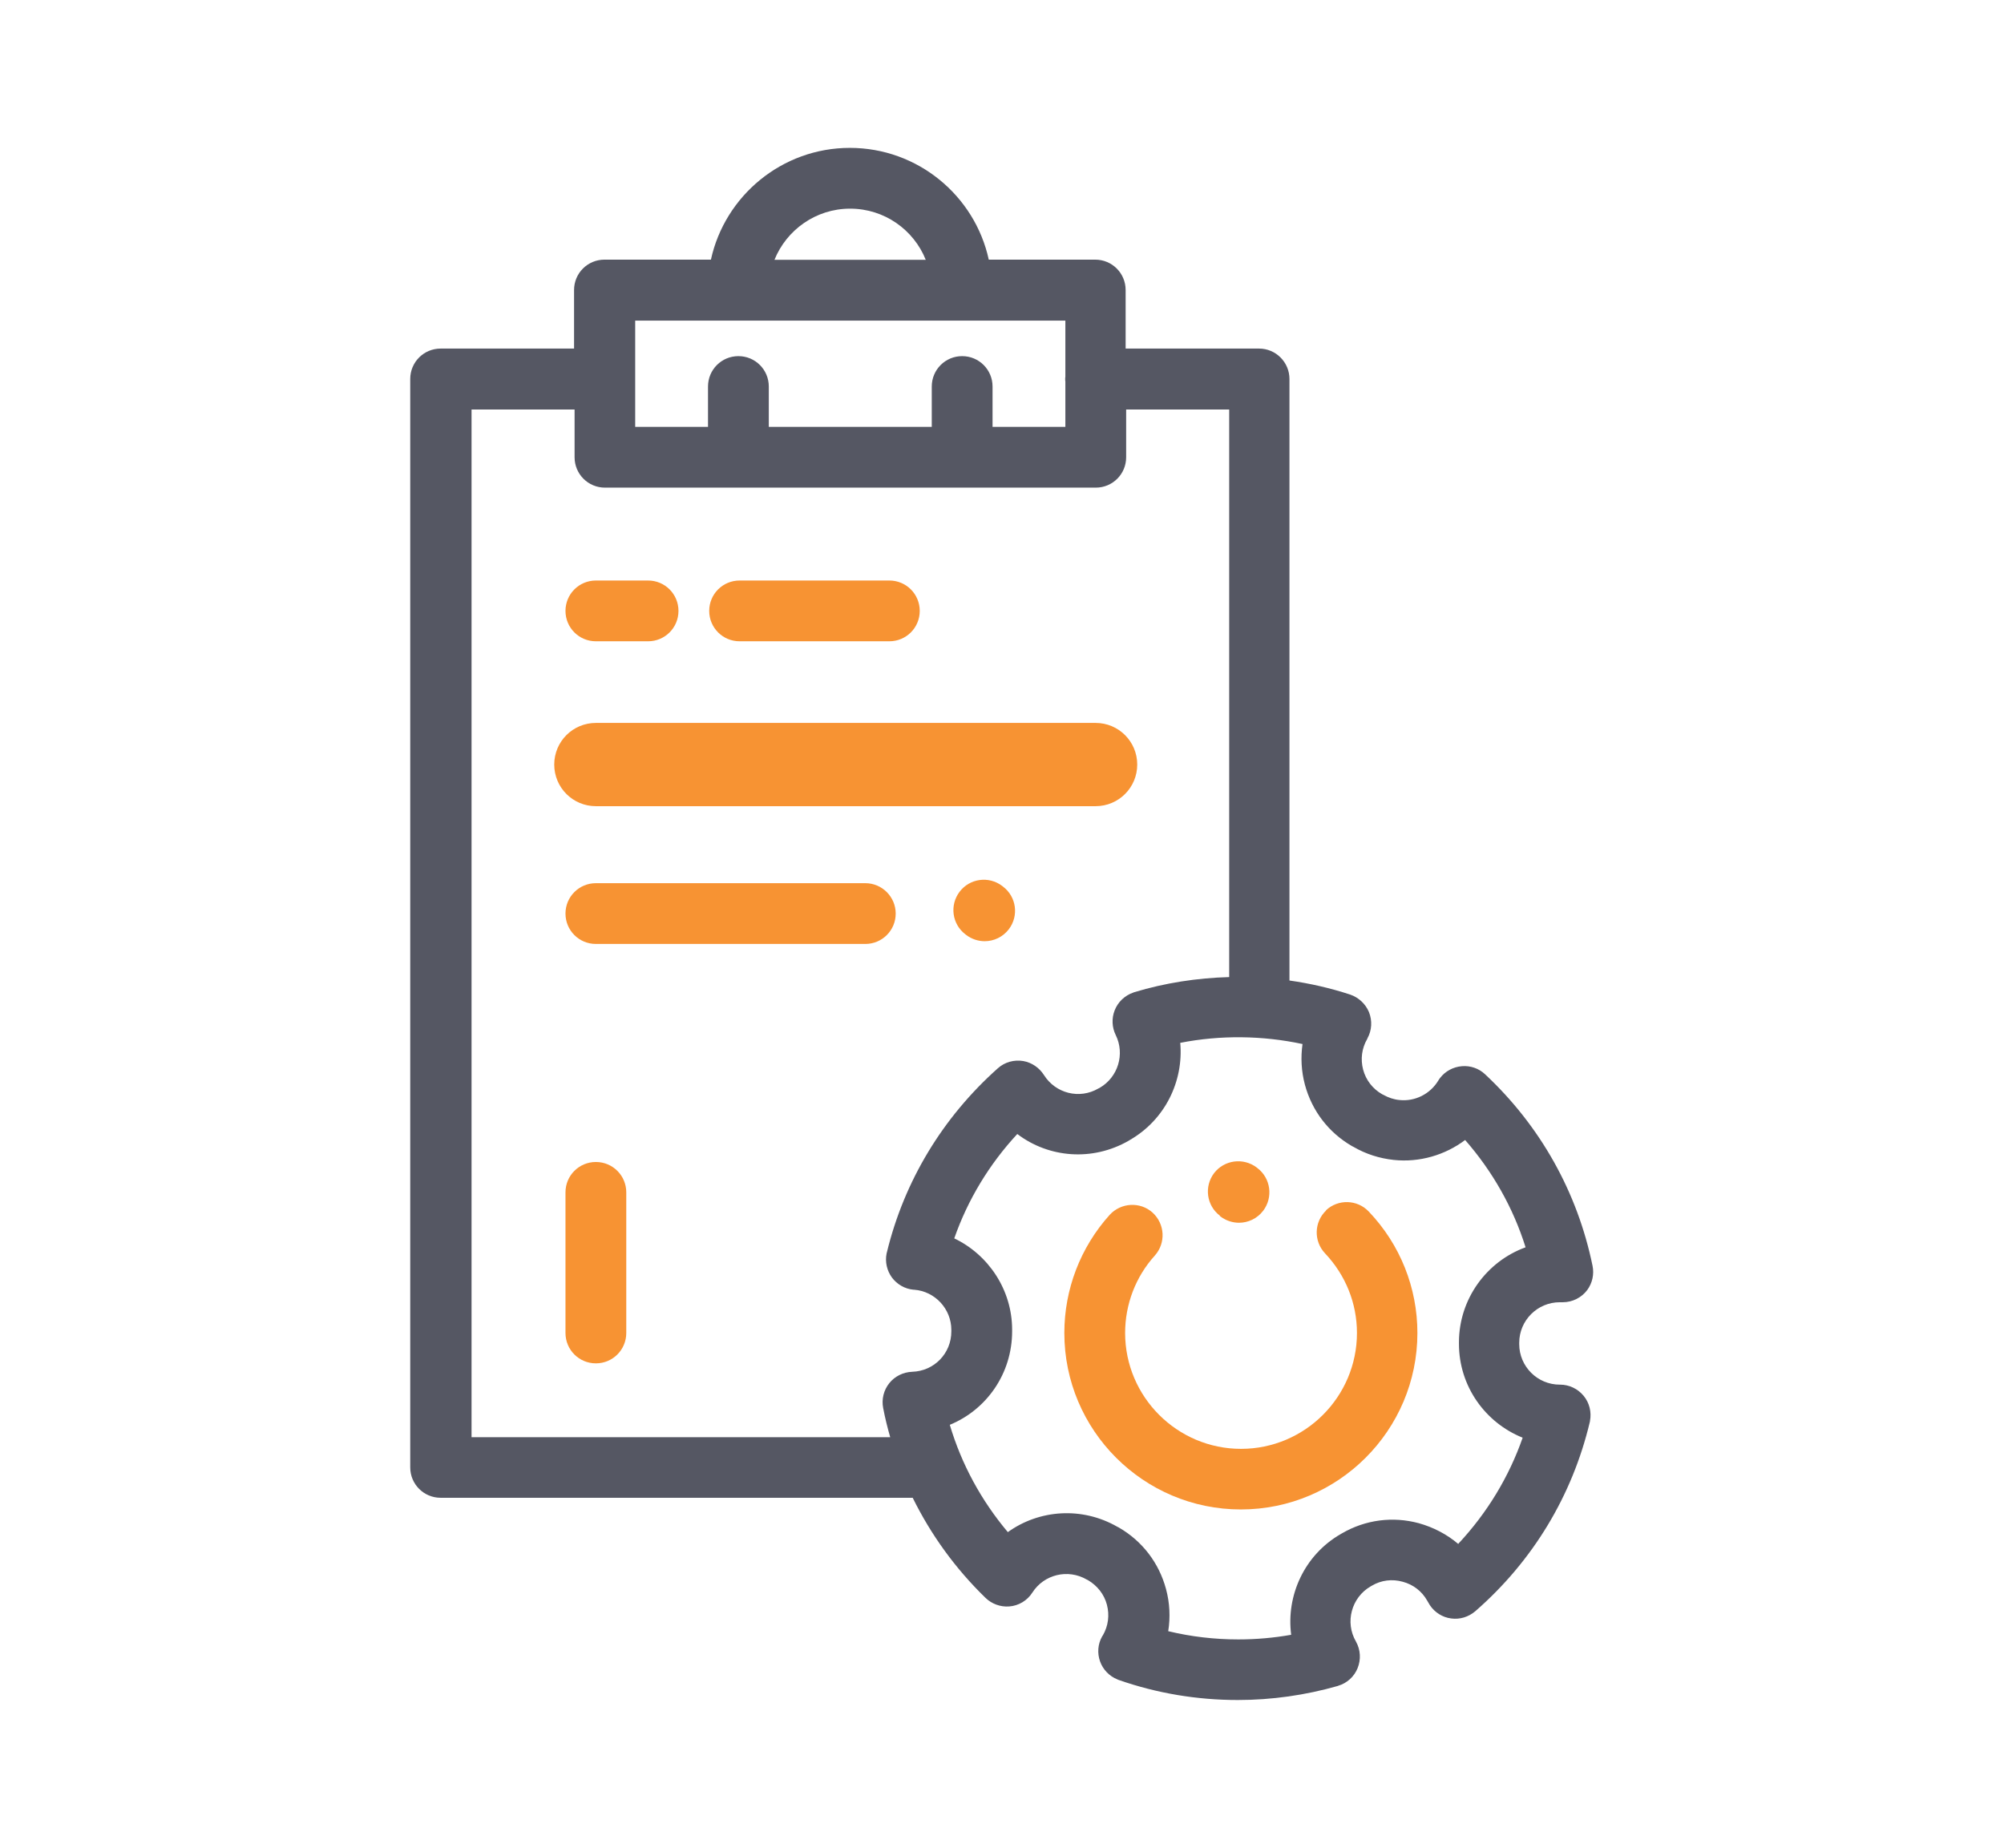
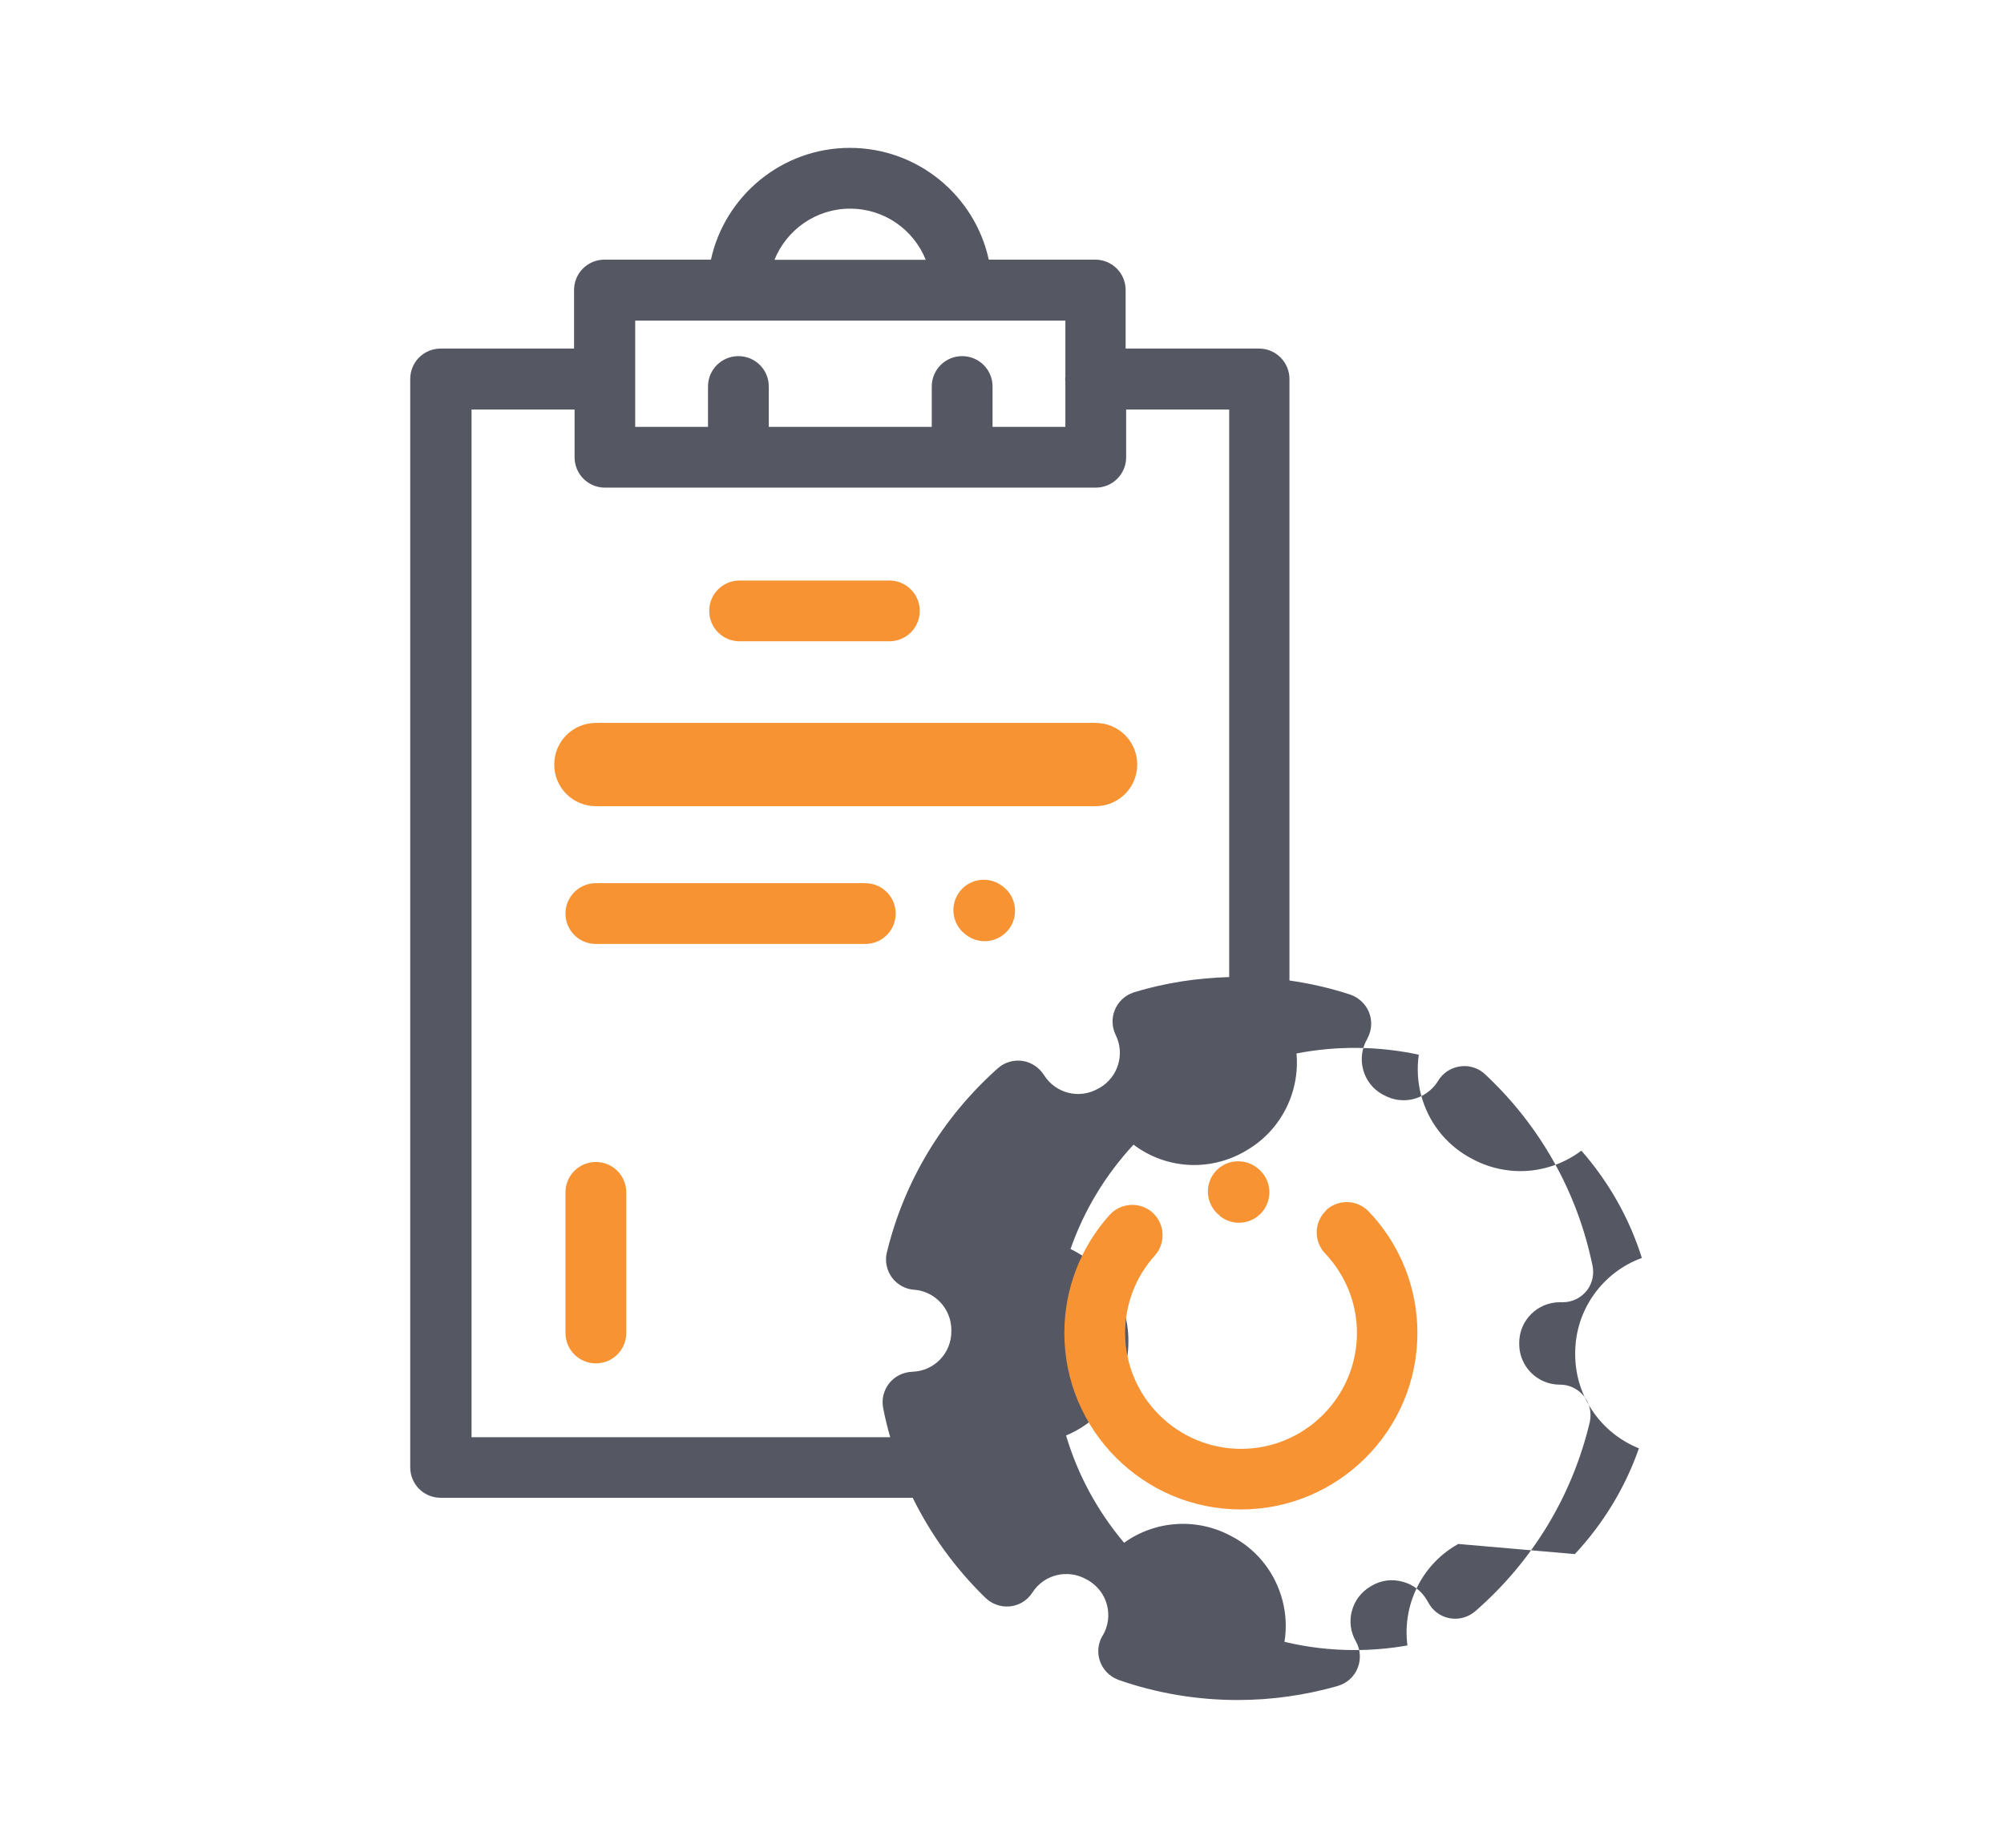
<svg xmlns="http://www.w3.org/2000/svg" xml:space="preserve" width="6.813mm" height="6.284mm" version="1.1" style="shape-rendering:geometricPrecision; text-rendering:geometricPrecision; image-rendering:optimizeQuality; fill-rule:evenodd; clip-rule:evenodd" viewBox="0 0 116.7 107.63">
  <defs>
    <style type="text/css">
   
    .str0 {stroke:#F79333;stroke-width:1.31;stroke-miterlimit:10}
    .fil0 {fill:none}
    .fil2 {fill:#F79333;fill-rule:nonzero}
    .fil1 {fill:#555763;fill-rule:nonzero}
   
  </style>
  </defs>
  <g id="Camada_x0020_1">
    <rect class="fil0" x="-0" width="116.7" height="107.63" />
    <g id="_2331019265888">
-       <path class="fil1" d="M90.88 80.65l-0.05 0c-1.3,0 -2.36,-1.06 -2.36,-2.36l0 -0.08c0,-1.3 1.06,-2.36 2.36,-2.36l0.18 0c0.56,0 1.09,-0.27 1.42,-0.71 0.3,-0.41 0.41,-0.92 0.31,-1.41 -0.88,-4.29 -3.04,-8.15 -6.26,-11.16 -0.36,-0.34 -0.85,-0.51 -1.34,-0.47 -0.51,0.04 -0.98,0.29 -1.29,0.7 -0.04,0.05 -0.07,0.1 -0.1,0.15 -0.47,0.77 -1.35,1.22 -2.26,1.12 -0.33,-0.03 -0.64,-0.14 -0.93,-0.3l-0.08 -0.04c-0.54,-0.31 -0.94,-0.82 -1.1,-1.43 -0.16,-0.61 -0.08,-1.24 0.24,-1.79 0.01,-0.01 0.01,-0.02 0.01,-0.03 0.26,-0.47 0.29,-1.03 0.09,-1.53 -0.2,-0.48 -0.6,-0.85 -1.09,-1.02 -1.16,-0.38 -2.34,-0.65 -3.54,-0.82l0 -35.04c0,-0.97 -0.79,-1.77 -1.77,-1.77l-7.77 0 0 -3.41c0,-0.98 -0.79,-1.77 -1.77,-1.77l-6.2 0c-0.81,-3.72 -4.13,-6.51 -8.09,-6.51 -3.96,0 -7.28,2.8 -8.09,6.51l-6.2 0c-0.98,0 -1.77,0.79 -1.77,1.77l0 3.41 -7.77 0c-0.98,0 -1.77,0.79 -1.77,1.77l0 63.4c0,0.98 0.79,1.77 1.77,1.77l27.49 0c1.06,2.15 2.48,4.12 4.24,5.83 0.36,0.35 0.87,0.54 1.38,0.5 0.55,-0.04 1.05,-0.34 1.35,-0.81 0.68,-1.06 2.07,-1.39 3.16,-0.76l0.08 0.04c0.54,0.32 0.94,0.82 1.1,1.43 0.16,0.61 0.08,1.24 -0.24,1.79l-0.03 0.04c-0.01,0.01 -0.01,0.02 -0.01,0.02 -0.25,0.44 -0.29,0.97 -0.12,1.45 0.17,0.48 0.54,0.86 1.01,1.05 0.02,0.01 0.05,0.02 0.07,0.03 2.23,0.78 4.57,1.17 6.94,1.17 1.98,0 3.94,-0.28 5.83,-0.82 0.01,-0 0.01,-0 0.02,-0.01 0.51,-0.15 0.93,-0.53 1.13,-1.03 0.2,-0.5 0.17,-1.06 -0.09,-1.53 -0.01,-0.01 -0.01,-0.02 -0.01,-0.02 -0.65,-1.12 -0.26,-2.56 0.86,-3.21 0,0 0,0 0,-0l0.07 -0.04c0.54,-0.32 1.18,-0.4 1.79,-0.23 0.61,0.16 1.12,0.55 1.43,1.1l0.1 0.17c0.02,0.03 0.04,0.07 0.06,0.1 0.28,0.42 0.74,0.71 1.24,0.77 0.51,0.07 1.01,-0.09 1.4,-0.42 3.35,-2.92 5.65,-6.73 6.67,-11.02 0.01,-0.02 0.01,-0.04 0.01,-0.06 0.1,-0.52 -0.03,-1.06 -0.37,-1.47 -0.34,-0.41 -0.84,-0.65 -1.37,-0.65zm-41.37 -68.5c1.99,0 3.7,1.23 4.4,2.98l-8.81 0c0.7,-1.74 2.41,-2.98 4.4,-2.98zm-12.52 6.52l25.05 0 0 3.27c-0.01,0.04 -0.01,0.09 -0.01,0.14 0,0.05 0,0.1 0.01,0.14l0 2.64 -4.24 0 0 -2.35c0,-0.98 -0.79,-1.77 -1.77,-1.77 -0.98,0 -1.77,0.79 -1.77,1.77l0 2.35 -9.49 0 0 -2.35c0,-0.98 -0.79,-1.77 -1.77,-1.77 -0.98,0 -1.77,0.79 -1.77,1.77l0 2.35 -4.24 0 0 -6.19zm-9.53 65.04l0 -59.86 6 0 0 2.78c0,0.98 0.79,1.77 1.77,1.77l28.58 0c0.98,0 1.77,-0.79 1.77,-1.77l0 -2.78 6 0 0 33.06c-1.88,0.05 -3.74,0.34 -5.53,0.88 -0.02,0.01 -0.03,0.01 -0.05,0.02 -0.5,0.17 -0.9,0.55 -1.09,1.04 -0.18,0.46 -0.16,0.98 0.06,1.43 0.55,1.11 0.14,2.46 -0.93,3.08l-0.08 0.04c-1.1,0.64 -2.49,0.29 -3.17,-0.79 -0.27,-0.42 -0.7,-0.72 -1.2,-0.81 -0.53,-0.09 -1.08,0.06 -1.48,0.42 -3.21,2.86 -5.45,6.56 -6.46,10.71 -0.01,0.02 -0.01,0.05 -0.02,0.08 -0.1,0.49 0.02,1 0.31,1.4 0.3,0.4 0.75,0.66 1.25,0.71 0.01,0 0.03,0 0.04,0 1.22,0.09 2.17,1.12 2.17,2.34l0 0.09c0,1.28 -1,2.31 -2.28,2.35 -0.52,0.02 -1.01,0.26 -1.33,0.66 -0.33,0.41 -0.46,0.94 -0.36,1.45 0.11,0.58 0.25,1.14 0.41,1.7l-24.37 0 0 0zm57.46 6.22c-0.66,-0.56 -1.44,-0.97 -2.3,-1.21 -1.52,-0.41 -3.11,-0.2 -4.47,0.59l-0.07 0.04c-2.12,1.22 -3.19,3.58 -2.89,5.87 -1.01,0.18 -2.04,0.27 -3.08,0.27 -1.39,0 -2.75,-0.16 -4.08,-0.48 0.13,-0.81 0.09,-1.65 -0.13,-2.46 -0.41,-1.52 -1.38,-2.79 -2.75,-3.58l-0.08 -0.04c-2.07,-1.19 -4.56,-1 -6.38,0.31 -1.55,-1.84 -2.7,-3.96 -3.38,-6.25 2.14,-0.88 3.63,-2.98 3.63,-5.45l0 -0.09c0,-2.32 -1.38,-4.37 -3.37,-5.32 0.79,-2.26 2.04,-4.32 3.67,-6.08 1.83,1.39 4.37,1.61 6.49,0.39l0.08 -0.05c2.04,-1.18 3.12,-3.42 2.92,-5.65 2.34,-0.46 4.8,-0.43 7.12,0.07 -0.11,0.78 -0.07,1.59 0.14,2.37 0.41,1.52 1.38,2.79 2.75,3.58l0.08 0.04c0.72,0.42 1.51,0.67 2.34,0.76 1.5,0.16 2.99,-0.28 4.16,-1.16 1.6,1.83 2.8,3.95 3.52,6.25 -2.26,0.82 -3.88,3 -3.88,5.54l0 0.08c0,2.48 1.54,4.6 3.71,5.47 -0.8,2.29 -2.07,4.38 -3.73,6.16z" />
+       <path class="fil1" d="M90.88 80.65l-0.05 0c-1.3,0 -2.36,-1.06 -2.36,-2.36l0 -0.08c0,-1.3 1.06,-2.36 2.36,-2.36l0.18 0c0.56,0 1.09,-0.27 1.42,-0.71 0.3,-0.41 0.41,-0.92 0.31,-1.41 -0.88,-4.29 -3.04,-8.15 -6.26,-11.16 -0.36,-0.34 -0.85,-0.51 -1.34,-0.47 -0.51,0.04 -0.98,0.29 -1.29,0.7 -0.04,0.05 -0.07,0.1 -0.1,0.15 -0.47,0.77 -1.35,1.22 -2.26,1.12 -0.33,-0.03 -0.64,-0.14 -0.93,-0.3l-0.08 -0.04c-0.54,-0.31 -0.94,-0.82 -1.1,-1.43 -0.16,-0.61 -0.08,-1.24 0.24,-1.79 0.01,-0.01 0.01,-0.02 0.01,-0.03 0.26,-0.47 0.29,-1.03 0.09,-1.53 -0.2,-0.48 -0.6,-0.85 -1.09,-1.02 -1.16,-0.38 -2.34,-0.65 -3.54,-0.82l0 -35.04c0,-0.97 -0.79,-1.77 -1.77,-1.77l-7.77 0 0 -3.41c0,-0.98 -0.79,-1.77 -1.77,-1.77l-6.2 0c-0.81,-3.72 -4.13,-6.51 -8.09,-6.51 -3.96,0 -7.28,2.8 -8.09,6.51l-6.2 0c-0.98,0 -1.77,0.79 -1.77,1.77l0 3.41 -7.77 0c-0.98,0 -1.77,0.79 -1.77,1.77l0 63.4c0,0.98 0.79,1.77 1.77,1.77l27.49 0c1.06,2.15 2.48,4.12 4.24,5.83 0.36,0.35 0.87,0.54 1.38,0.5 0.55,-0.04 1.05,-0.34 1.35,-0.81 0.68,-1.06 2.07,-1.39 3.16,-0.76l0.08 0.04c0.54,0.32 0.94,0.82 1.1,1.43 0.16,0.61 0.08,1.24 -0.24,1.79l-0.03 0.04c-0.01,0.01 -0.01,0.02 -0.01,0.02 -0.25,0.44 -0.29,0.97 -0.12,1.45 0.17,0.48 0.54,0.86 1.01,1.05 0.02,0.01 0.05,0.02 0.07,0.03 2.23,0.78 4.57,1.17 6.94,1.17 1.98,0 3.94,-0.28 5.83,-0.82 0.01,-0 0.01,-0 0.02,-0.01 0.51,-0.15 0.93,-0.53 1.13,-1.03 0.2,-0.5 0.17,-1.06 -0.09,-1.53 -0.01,-0.01 -0.01,-0.02 -0.01,-0.02 -0.65,-1.12 -0.26,-2.56 0.86,-3.21 0,0 0,0 0,-0l0.07 -0.04c0.54,-0.32 1.18,-0.4 1.79,-0.23 0.61,0.16 1.12,0.55 1.43,1.1l0.1 0.17c0.02,0.03 0.04,0.07 0.06,0.1 0.28,0.42 0.74,0.71 1.24,0.77 0.51,0.07 1.01,-0.09 1.4,-0.42 3.35,-2.92 5.65,-6.73 6.67,-11.02 0.01,-0.02 0.01,-0.04 0.01,-0.06 0.1,-0.52 -0.03,-1.06 -0.37,-1.47 -0.34,-0.41 -0.84,-0.65 -1.37,-0.65zm-41.37 -68.5c1.99,0 3.7,1.23 4.4,2.98l-8.81 0c0.7,-1.74 2.41,-2.98 4.4,-2.98zm-12.52 6.52l25.05 0 0 3.27c-0.01,0.04 -0.01,0.09 -0.01,0.14 0,0.05 0,0.1 0.01,0.14l0 2.64 -4.24 0 0 -2.35c0,-0.98 -0.79,-1.77 -1.77,-1.77 -0.98,0 -1.77,0.79 -1.77,1.77l0 2.35 -9.49 0 0 -2.35c0,-0.98 -0.79,-1.77 -1.77,-1.77 -0.98,0 -1.77,0.79 -1.77,1.77l0 2.35 -4.24 0 0 -6.19zm-9.53 65.04l0 -59.86 6 0 0 2.78c0,0.98 0.79,1.77 1.77,1.77l28.58 0c0.98,0 1.77,-0.79 1.77,-1.77l0 -2.78 6 0 0 33.06c-1.88,0.05 -3.74,0.34 -5.53,0.88 -0.02,0.01 -0.03,0.01 -0.05,0.02 -0.5,0.17 -0.9,0.55 -1.09,1.04 -0.18,0.46 -0.16,0.98 0.06,1.43 0.55,1.11 0.14,2.46 -0.93,3.08l-0.08 0.04c-1.1,0.64 -2.49,0.29 -3.17,-0.79 -0.27,-0.42 -0.7,-0.72 -1.2,-0.81 -0.53,-0.09 -1.08,0.06 -1.48,0.42 -3.21,2.86 -5.45,6.56 -6.46,10.71 -0.01,0.02 -0.01,0.05 -0.02,0.08 -0.1,0.49 0.02,1 0.31,1.4 0.3,0.4 0.75,0.66 1.25,0.71 0.01,0 0.03,0 0.04,0 1.22,0.09 2.17,1.12 2.17,2.34l0 0.09c0,1.28 -1,2.31 -2.28,2.35 -0.52,0.02 -1.01,0.26 -1.33,0.66 -0.33,0.41 -0.46,0.94 -0.36,1.45 0.11,0.58 0.25,1.14 0.41,1.7l-24.37 0 0 0zm57.46 6.22l-0.07 0.04c-2.12,1.22 -3.19,3.58 -2.89,5.87 -1.01,0.18 -2.04,0.27 -3.08,0.27 -1.39,0 -2.75,-0.16 -4.08,-0.48 0.13,-0.81 0.09,-1.65 -0.13,-2.46 -0.41,-1.52 -1.38,-2.79 -2.75,-3.58l-0.08 -0.04c-2.07,-1.19 -4.56,-1 -6.38,0.31 -1.55,-1.84 -2.7,-3.96 -3.38,-6.25 2.14,-0.88 3.63,-2.98 3.63,-5.45l0 -0.09c0,-2.32 -1.38,-4.37 -3.37,-5.32 0.79,-2.26 2.04,-4.32 3.67,-6.08 1.83,1.39 4.37,1.61 6.49,0.39l0.08 -0.05c2.04,-1.18 3.12,-3.42 2.92,-5.65 2.34,-0.46 4.8,-0.43 7.12,0.07 -0.11,0.78 -0.07,1.59 0.14,2.37 0.41,1.52 1.38,2.79 2.75,3.58l0.08 0.04c0.72,0.42 1.51,0.67 2.34,0.76 1.5,0.16 2.99,-0.28 4.16,-1.16 1.6,1.83 2.8,3.95 3.52,6.25 -2.26,0.82 -3.88,3 -3.88,5.54l0 0.08c0,2.48 1.54,4.6 3.71,5.47 -0.8,2.29 -2.07,4.38 -3.73,6.16z" />
      <path class="fil2" d="M77.23 70.5c-0.71,0.67 -0.74,1.79 -0.07,2.5 1.2,1.27 1.86,2.91 1.86,4.64 0,3.72 -3.03,6.75 -6.75,6.75 -3.72,0 -6.75,-3.03 -6.75,-6.75 0,-1.67 0.61,-3.27 1.73,-4.51 0.65,-0.73 0.59,-1.84 -0.13,-2.5 -0.72,-0.65 -1.84,-0.59 -2.5,0.13 -1.7,1.89 -2.64,4.33 -2.64,6.88 0,5.67 4.61,10.28 10.28,10.28 5.67,0 10.28,-4.61 10.28,-10.28 0,-2.63 -1,-5.15 -2.83,-7.07 -0.67,-0.71 -1.79,-0.74 -2.5,-0.07z" />
      <path class="fil2" d="M71.03 70.82l0.05 0.04c0.32,0.24 0.7,0.36 1.07,0.36 0.53,0 1.06,-0.24 1.41,-0.7 0.59,-0.78 0.44,-1.89 -0.33,-2.48l-0.05 -0.04c-0.78,-0.59 -1.89,-0.44 -2.48,0.33 -0.59,0.78 -0.44,1.89 0.34,2.48z" />
      <path class="fil2" d="M43.07 37.35l8.72 0c0.98,0 1.77,-0.79 1.77,-1.77 0,-0.98 -0.79,-1.77 -1.77,-1.77l-8.72 0c-0.98,0 -1.77,0.79 -1.77,1.77 0,0.98 0.79,1.77 1.77,1.77z" />
      <path class="fil2 str0" d="M34.7 46.3l29.1 0c0.98,0 1.77,-0.79 1.77,-1.77 0,-0.98 -0.79,-1.77 -1.77,-1.77l-29.1 0c-0.98,0 -1.77,0.79 -1.77,1.77 0,0.98 0.79,1.77 1.77,1.77z" />
      <path class="fil2" d="M52.16 53.21c0,-0.97 -0.79,-1.77 -1.77,-1.77l-15.69 0c-0.98,0 -1.77,0.79 -1.77,1.77 0,0.98 0.79,1.77 1.77,1.77l15.69 0c0.98,0 1.77,-0.79 1.77,-1.77z" />
-       <path class="fil2" d="M34.7 37.35l3.04 0c0.98,0 1.77,-0.79 1.77,-1.77 0,-0.98 -0.79,-1.77 -1.77,-1.77l-3.04 0c-0.98,0 -1.77,0.79 -1.77,1.77 0,0.98 0.79,1.77 1.77,1.77z" />
      <path class="fil2" d="M58.41 51.64l-0.05 -0.04c-0.78,-0.59 -1.89,-0.44 -2.48,0.34 -0.59,0.78 -0.44,1.89 0.34,2.48l0.05 0.04c0.32,0.24 0.7,0.36 1.07,0.36 0.53,0 1.06,-0.24 1.41,-0.7 0.59,-0.78 0.44,-1.89 -0.34,-2.48z" />
      <path class="fil2" d="M34.7 67.68c-0.98,0 -1.77,0.79 -1.77,1.77l0 8.19c0,0.98 0.79,1.77 1.77,1.77 0.98,0 1.77,-0.79 1.77,-1.77l0 -8.19c0,-0.98 -0.79,-1.77 -1.77,-1.77z" />
    </g>
  </g>
</svg>